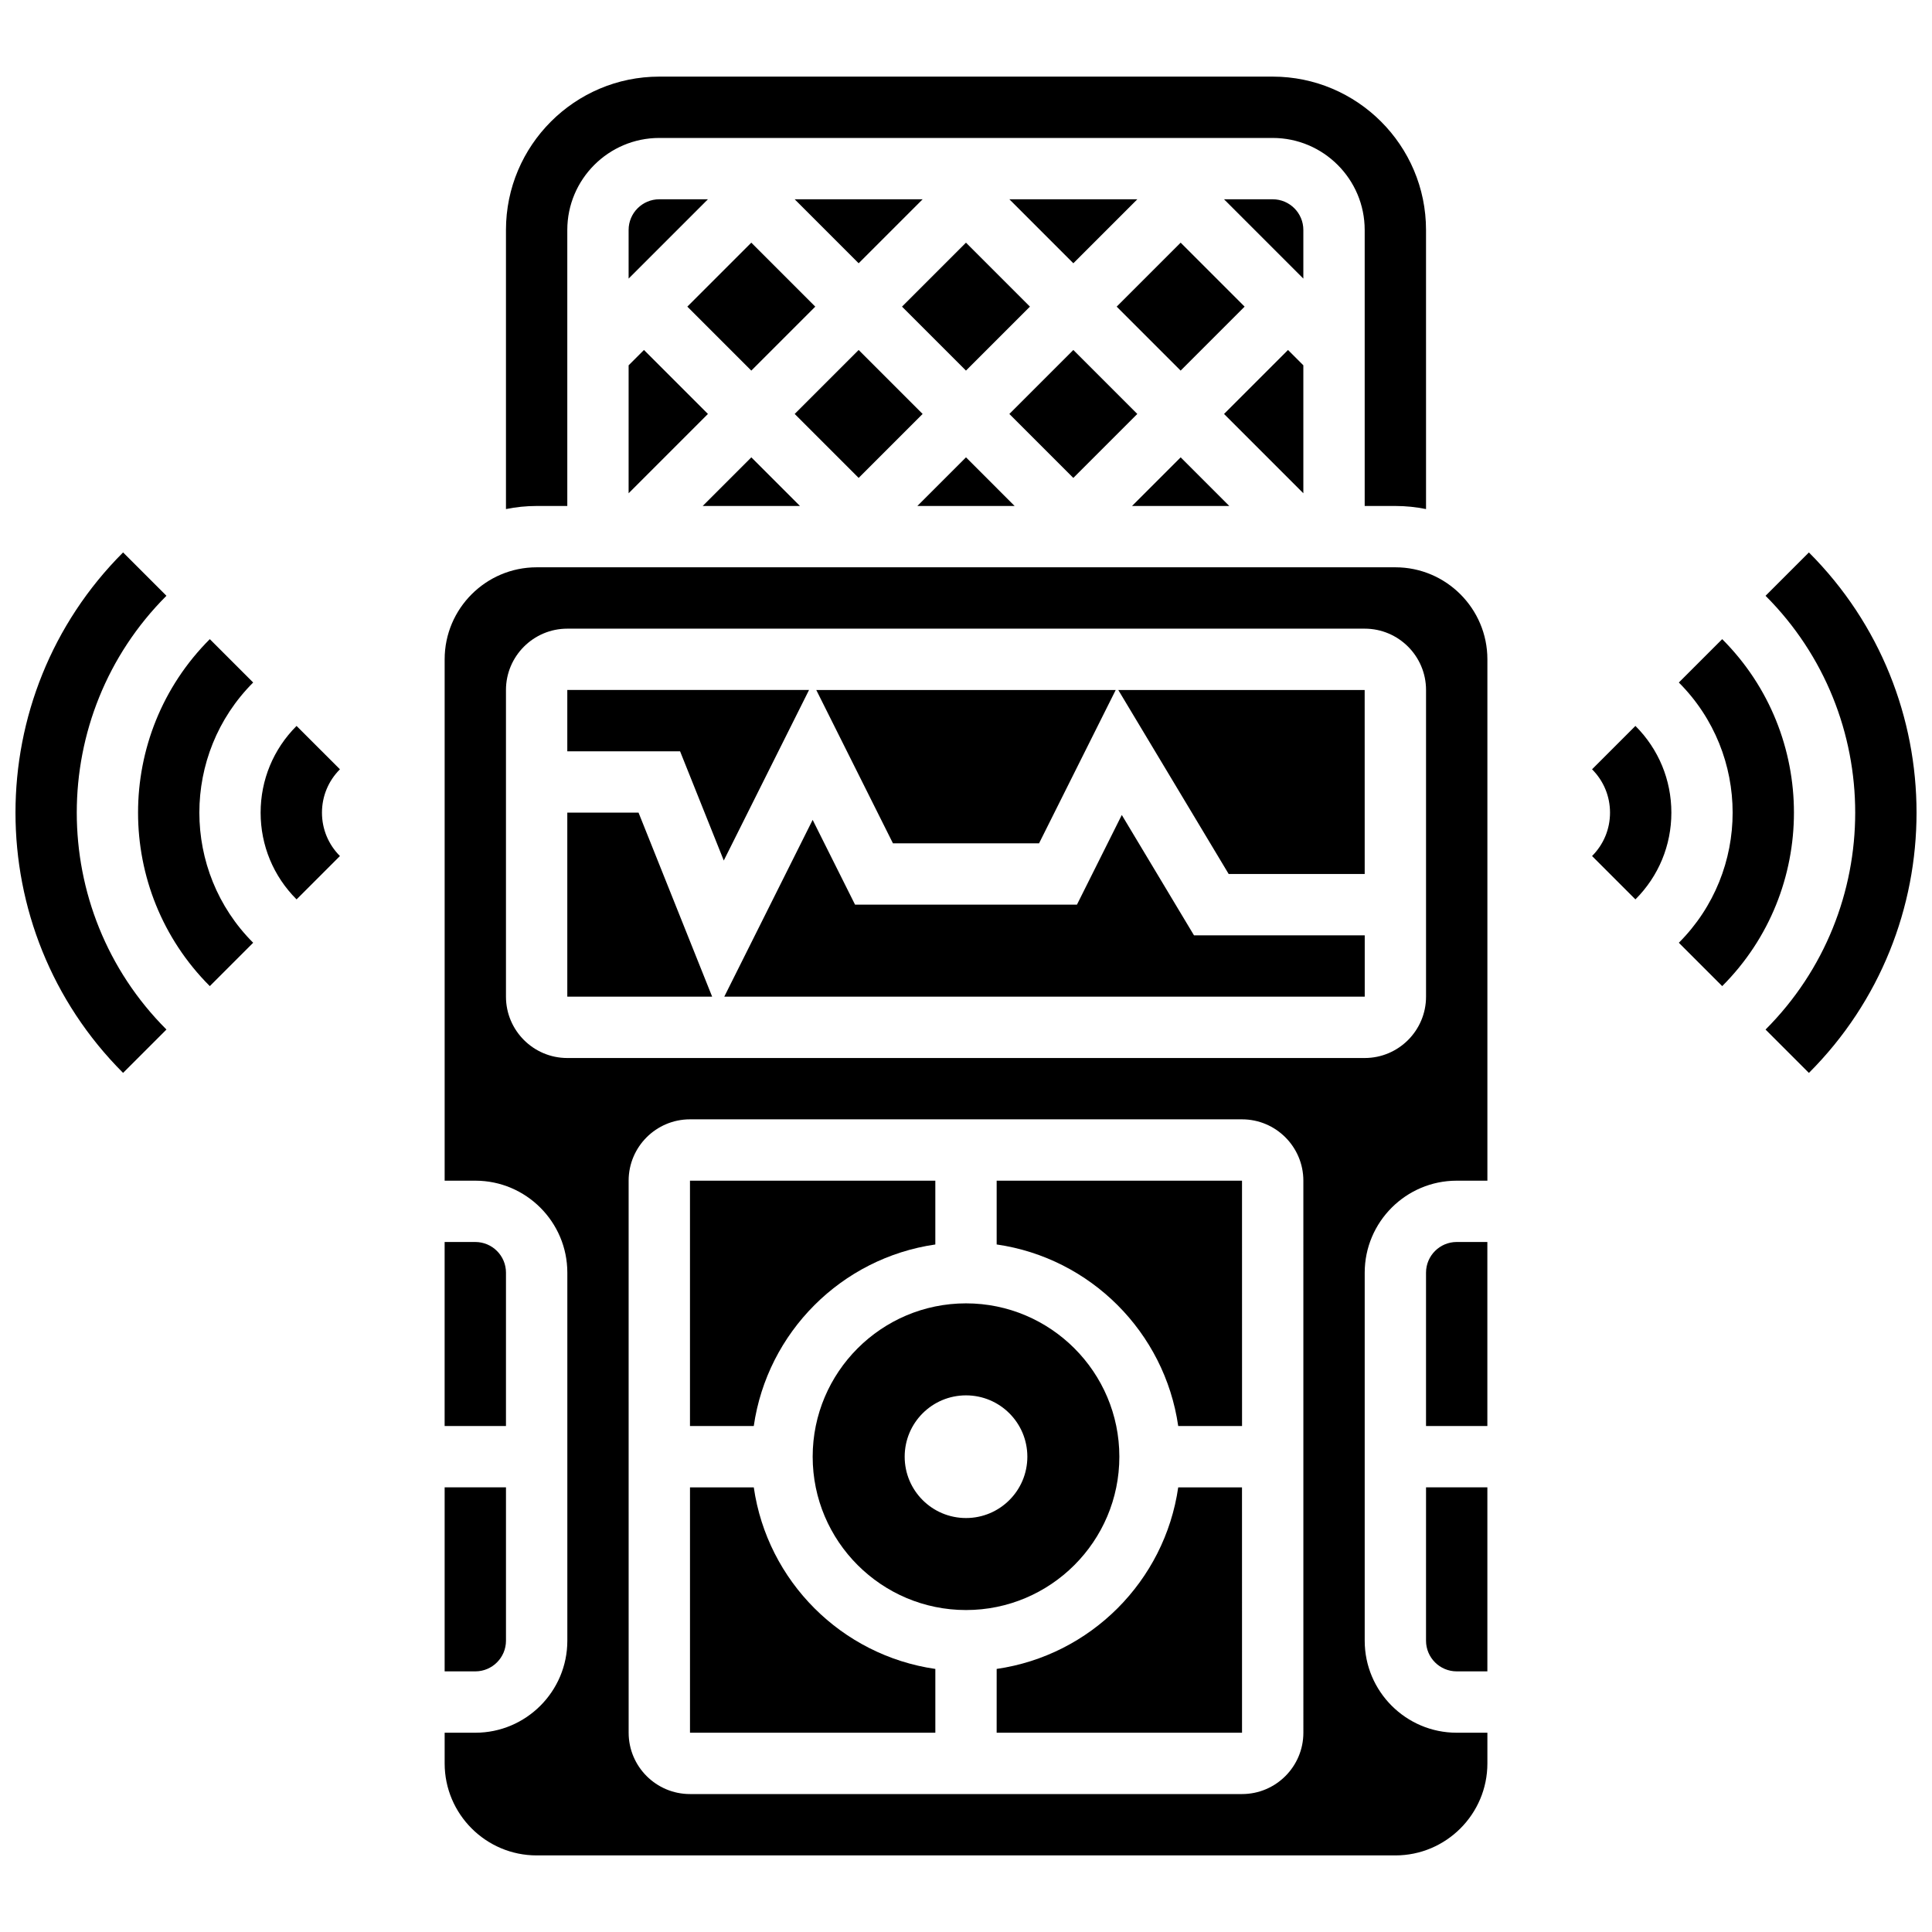
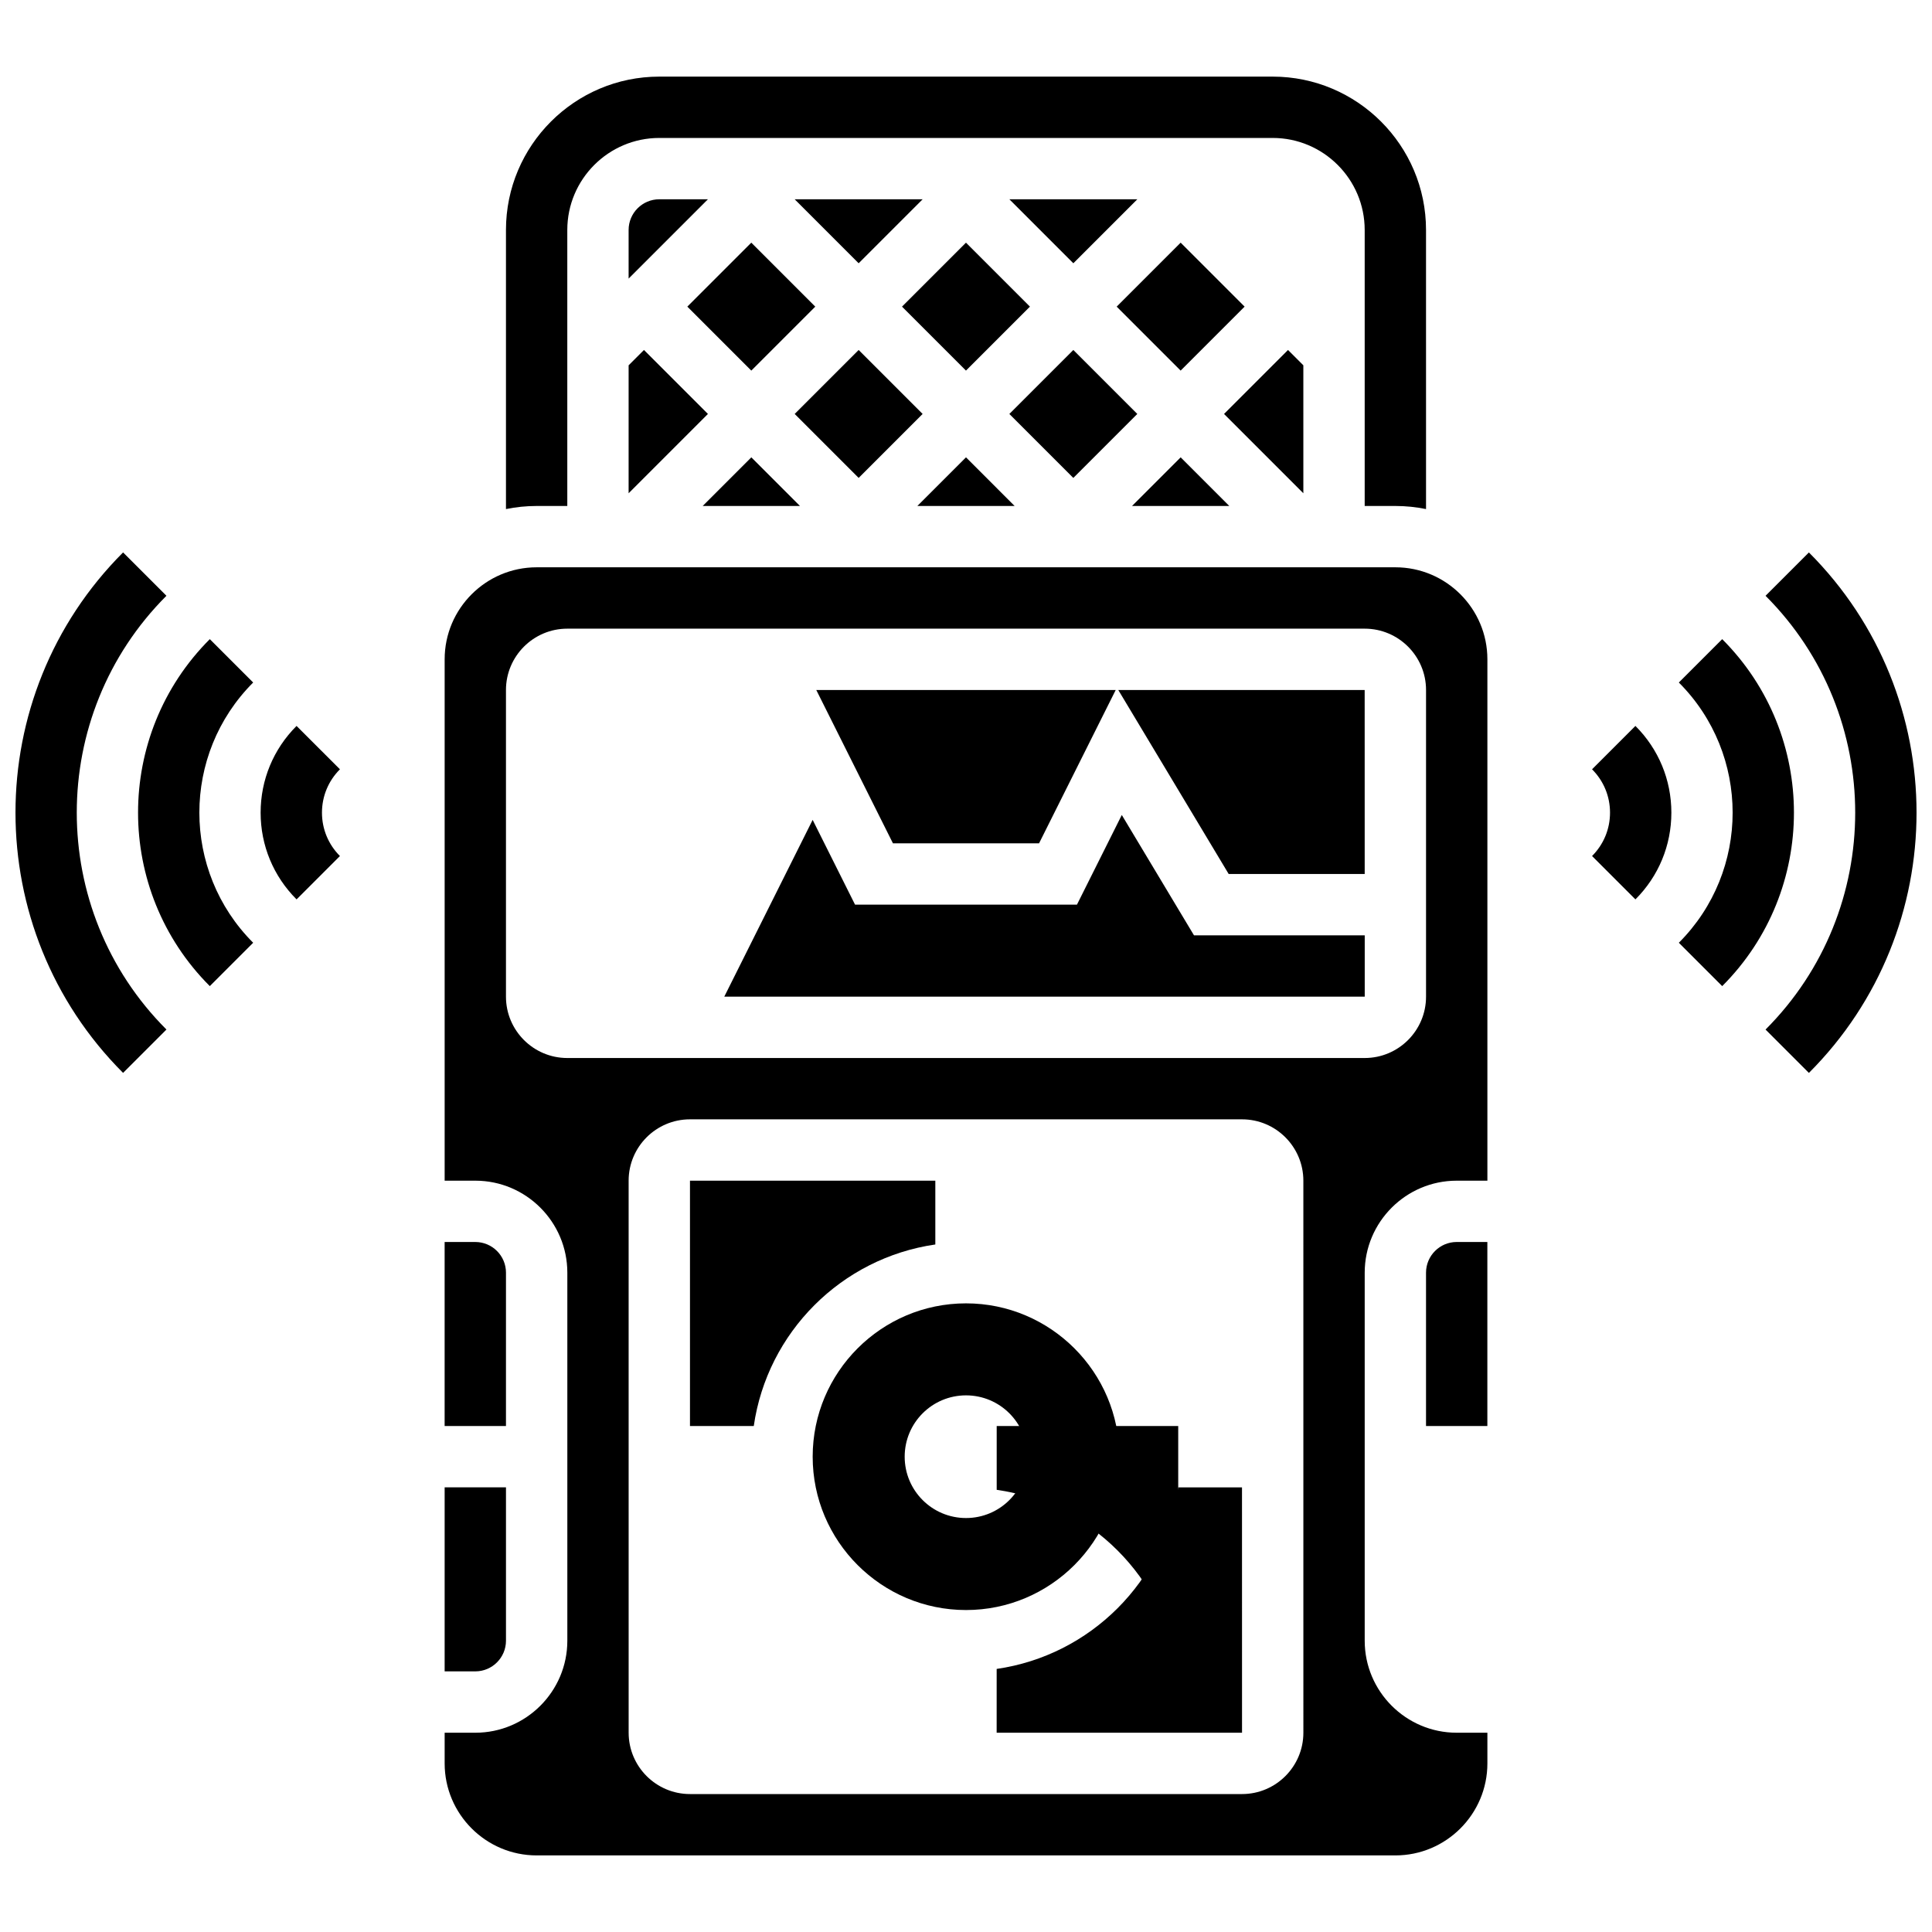
<svg xmlns="http://www.w3.org/2000/svg" width="800px" height="800px" version="1.1" viewBox="144 144 512 512">
  <defs>
    <clipPath id="b">
      <path d="m611 290h40.902v139h-40.902z" />
    </clipPath>
    <clipPath id="a">
      <path d="m148.09 290h40.906v139h-40.906z" />
    </clipPath>
  </defs>
  <path d="m411.49 253.7 16.953-16.953 16.953 16.953-16.953 16.953z" />
  <path d="m456.89 265.2-12.891 12.891h25.781z" />
  <path d="m400 265.2-12.891 12.891h25.781z" />
  <path d="m278.09 578.8v-40.637h-16.254v48.766h8.129c4.477 0 8.125-3.644 8.125-8.129z" />
  <path d="m489.4 240.81-4.066-4.062-16.953 16.953 21.02 21.02z" />
  <path d="m278.09 481.27c0-4.488-3.648-8.129-8.129-8.129h-8.129v48.766h16.254z" />
  <path d="m354.6 253.7 16.953-16.953 16.953 16.953-16.953 16.953z" />
-   <path d="m489.4 204.94c0-4.488-3.648-8.129-8.129-8.129h-12.891l21.02 21.02z" />
  <path d="m439.93 225.26 16.953-16.953 16.953 16.953-16.953 16.953z" />
-   <path d="m521.91 578.8c0 4.488 3.648 8.129 8.129 8.129h8.129v-48.766h-16.254z" />
  <path d="m428.45 213.77 16.953-16.957h-33.906z" />
  <path d="m294.34 278.09v-73.148c0-13.441 10.941-24.383 24.383-24.383h162.55c13.441 0 24.383 10.941 24.383 24.383v73.148h8.129c2.781 0 5.504 0.285 8.129 0.82l-0.004-73.969c0-22.406-18.23-40.637-40.637-40.637h-162.55c-22.406 0-40.637 18.23-40.637 40.637v73.969c2.625-0.535 5.348-0.82 8.129-0.82z" />
  <path d="m383.04 225.26 16.953-16.953 16.953 16.953-16.953 16.953z" />
  <path d="m326.15 225.26 16.953-16.953 16.953 16.953-16.953 16.953z" />
  <path d="m310.59 204.94v12.891l21.02-21.02h-12.891c-4.477 0-8.129 3.644-8.129 8.129z" />
  <path d="m371.55 213.77 16.957-16.957h-33.91z" />
  <path d="m310.59 274.72 21.02-21.02-16.953-16.953-4.066 4.062z" />
  <path d="m343.11 265.2-12.891 12.891h25.781z" />
  <path d="m456.24 538.17c-3.586 24.863-23.254 44.531-48.113 48.113l-0.004 16.906h65.027l-0.008-65.02z" />
-   <path d="m294.34 326.85v16.254h29.887l11.582 28.941 22.594-45.195z" />
  <path d="m440.64 530.04c0-22.406-18.23-40.637-40.637-40.637s-40.637 18.23-40.637 40.637 18.23 40.637 40.637 40.637 40.637-18.23 40.637-40.637zm-40.637 16.254c-8.98 0-16.254-7.273-16.254-16.254 0-8.98 7.273-16.254 16.254-16.254s16.254 7.273 16.254 16.254c0 8.98-7.273 16.254-16.254 16.254z" />
  <path d="m419.36 367.49 20.316-40.637h-79.355l20.32 40.637z" />
-   <path d="m343.76 538.17h-16.906v65.02h65.02v-16.906c-24.863-3.582-44.531-23.254-48.113-48.113z" />
  <path d="m505.66 375.62-0.008-48.766h-65.297l29.258 48.766z" />
  <path d="m513.79 294.34h-227.57c-13.441 0-24.383 10.941-24.383 24.383v138.17h8.129c13.441 0 24.383 10.941 24.383 24.383v97.531c0 13.441-10.941 24.383-24.383 24.383h-8.129v8.129c0 13.441 10.941 24.383 24.383 24.383h227.57c13.441 0 24.383-10.941 24.383-24.383v-8.129h-8.129c-13.441 0-24.383-10.941-24.383-24.383v-97.531c0-13.441 10.941-24.383 24.383-24.383h8.129v-138.17c0-13.441-10.941-24.383-24.383-24.383zm-24.383 308.85c0 8.965-7.289 16.254-16.254 16.254h-146.3c-8.965 0-16.254-7.289-16.254-16.254l-0.004-146.3c0-8.965 7.289-16.254 16.254-16.254h146.3c8.965 0 16.254 7.289 16.254 16.254zm32.508-195.06c0 8.965-7.289 16.254-16.254 16.254h-211.32c-8.965 0-16.254-7.289-16.254-16.254v-81.273c0-8.965 7.289-16.254 16.254-16.254h211.32c8.965 0 16.254 7.289 16.254 16.254z" />
-   <path d="m294.34 359.36v48.766h38.387l-19.504-48.766z" />
  <path d="m460.42 391.87-19.133-31.891-11.883 23.762h-58.809l-11.234-22.465-23.422 46.848h169.73v-16.254z" />
  <path d="m391.87 473.8v-16.906h-65.02v65.02h16.906c3.582-24.859 23.25-44.531 48.113-48.113z" />
  <path d="m521.91 481.27v40.637h16.254v-48.766h-8.129c-4.473 0-8.125 3.644-8.125 8.129z" />
-   <path d="m456.24 521.91h16.914l-0.008-65.02h-65.02v16.906c24.859 3.582 44.527 23.254 48.113 48.113z" />
+   <path d="m456.24 521.91h16.914h-65.02v16.906c24.859 3.582 44.527 23.254 48.113 48.113z" />
  <path d="m600.4 313.38-11.492 11.492c19.012 19.02 19.012 49.953 0 68.969l11.492 11.492c25.352-25.348 25.352-66.602 0-91.953z" />
  <g clip-path="url(#b)">
    <path d="m623.38 290.4-11.492 11.492c31.68 31.688 31.68 83.25 0 114.95l11.492 11.492c38.031-38.031 38.031-99.914 0-137.93z" />
  </g>
  <path d="m565.91 347.87c3.07 3.07 4.762 7.152 4.762 11.492s-1.691 8.422-4.762 11.492l11.492 11.492c6.144-6.137 9.527-14.305 9.527-22.984s-3.383-16.848-9.527-22.984z" />
  <path d="m199.6 313.38c-25.352 25.352-25.352 66.605 0 91.953l11.492-11.492c-19.012-19.02-19.012-49.953 0-68.969z" />
  <g clip-path="url(#a)">
    <path d="m188.11 301.89-11.492-11.492c-38.02 38.027-38.02 99.902 0 137.93l11.492-11.492c-31.688-31.699-31.688-83.258 0-114.95z" />
  </g>
  <path d="m222.59 336.38c-6.144 6.137-9.523 14.305-9.523 22.984s3.383 16.848 9.527 22.984l11.492-11.492c-3.07-3.07-4.762-7.152-4.762-11.492s1.691-8.422 4.762-11.492z" />
</svg>